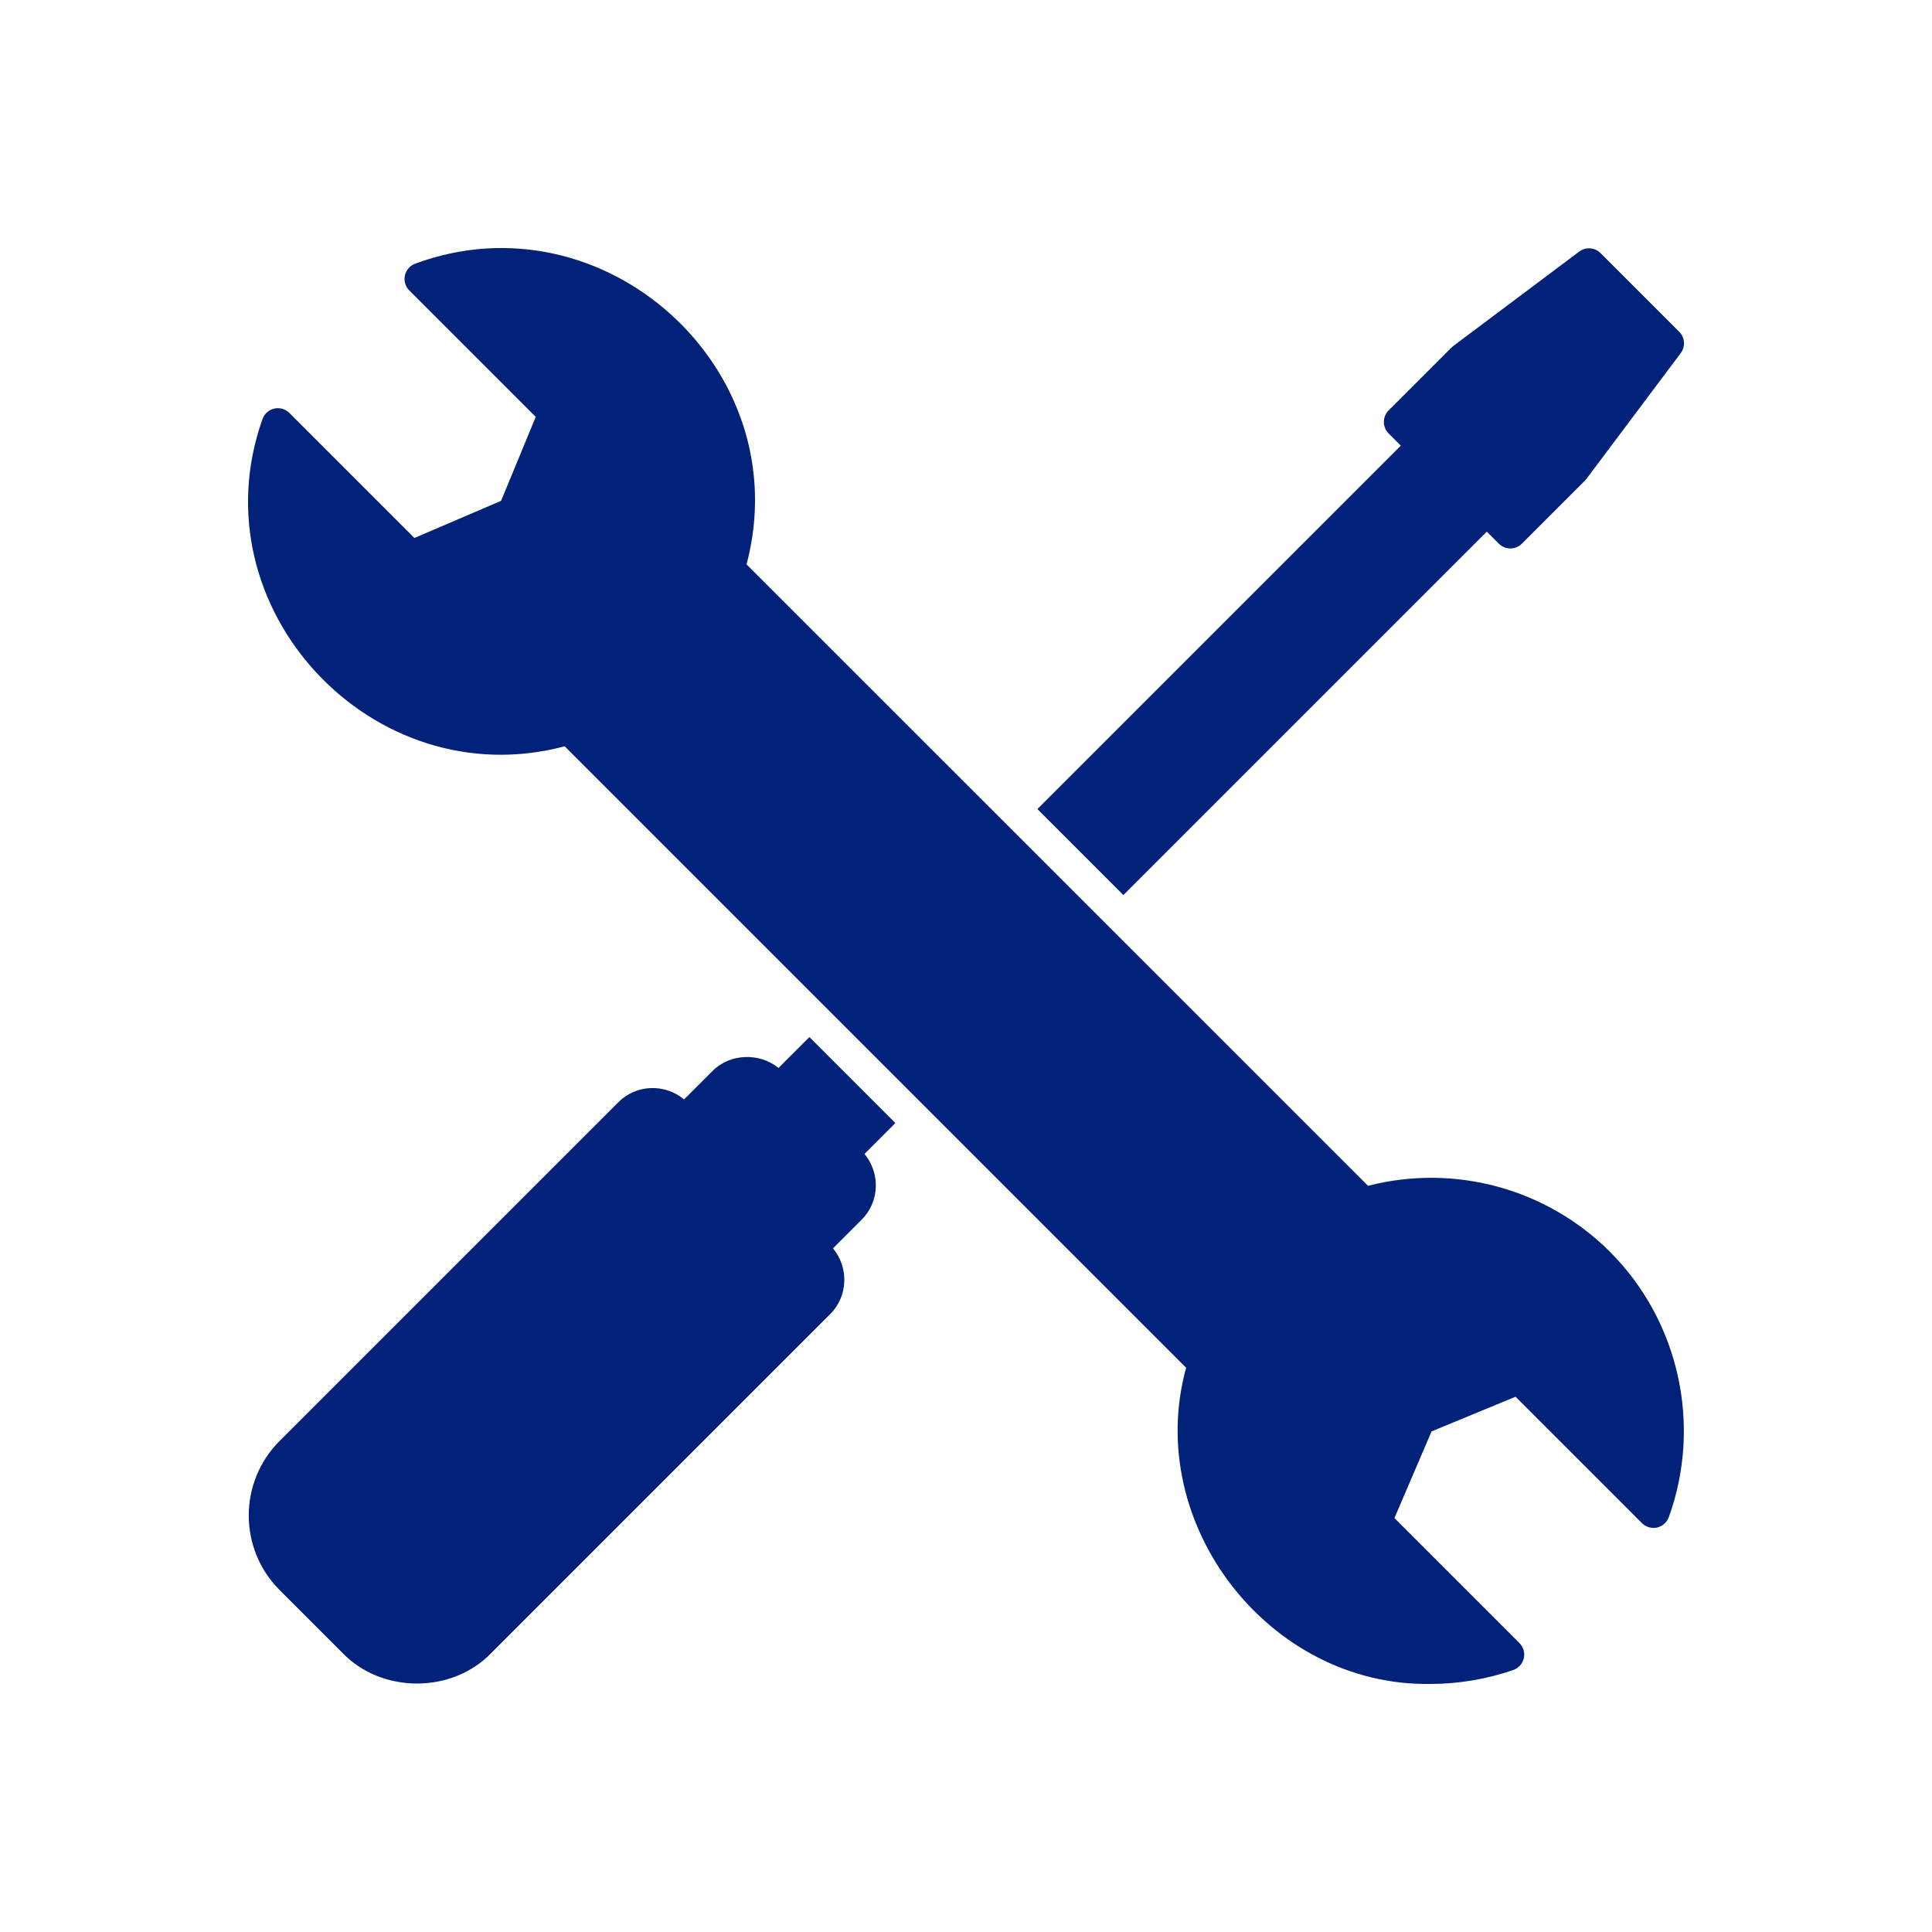
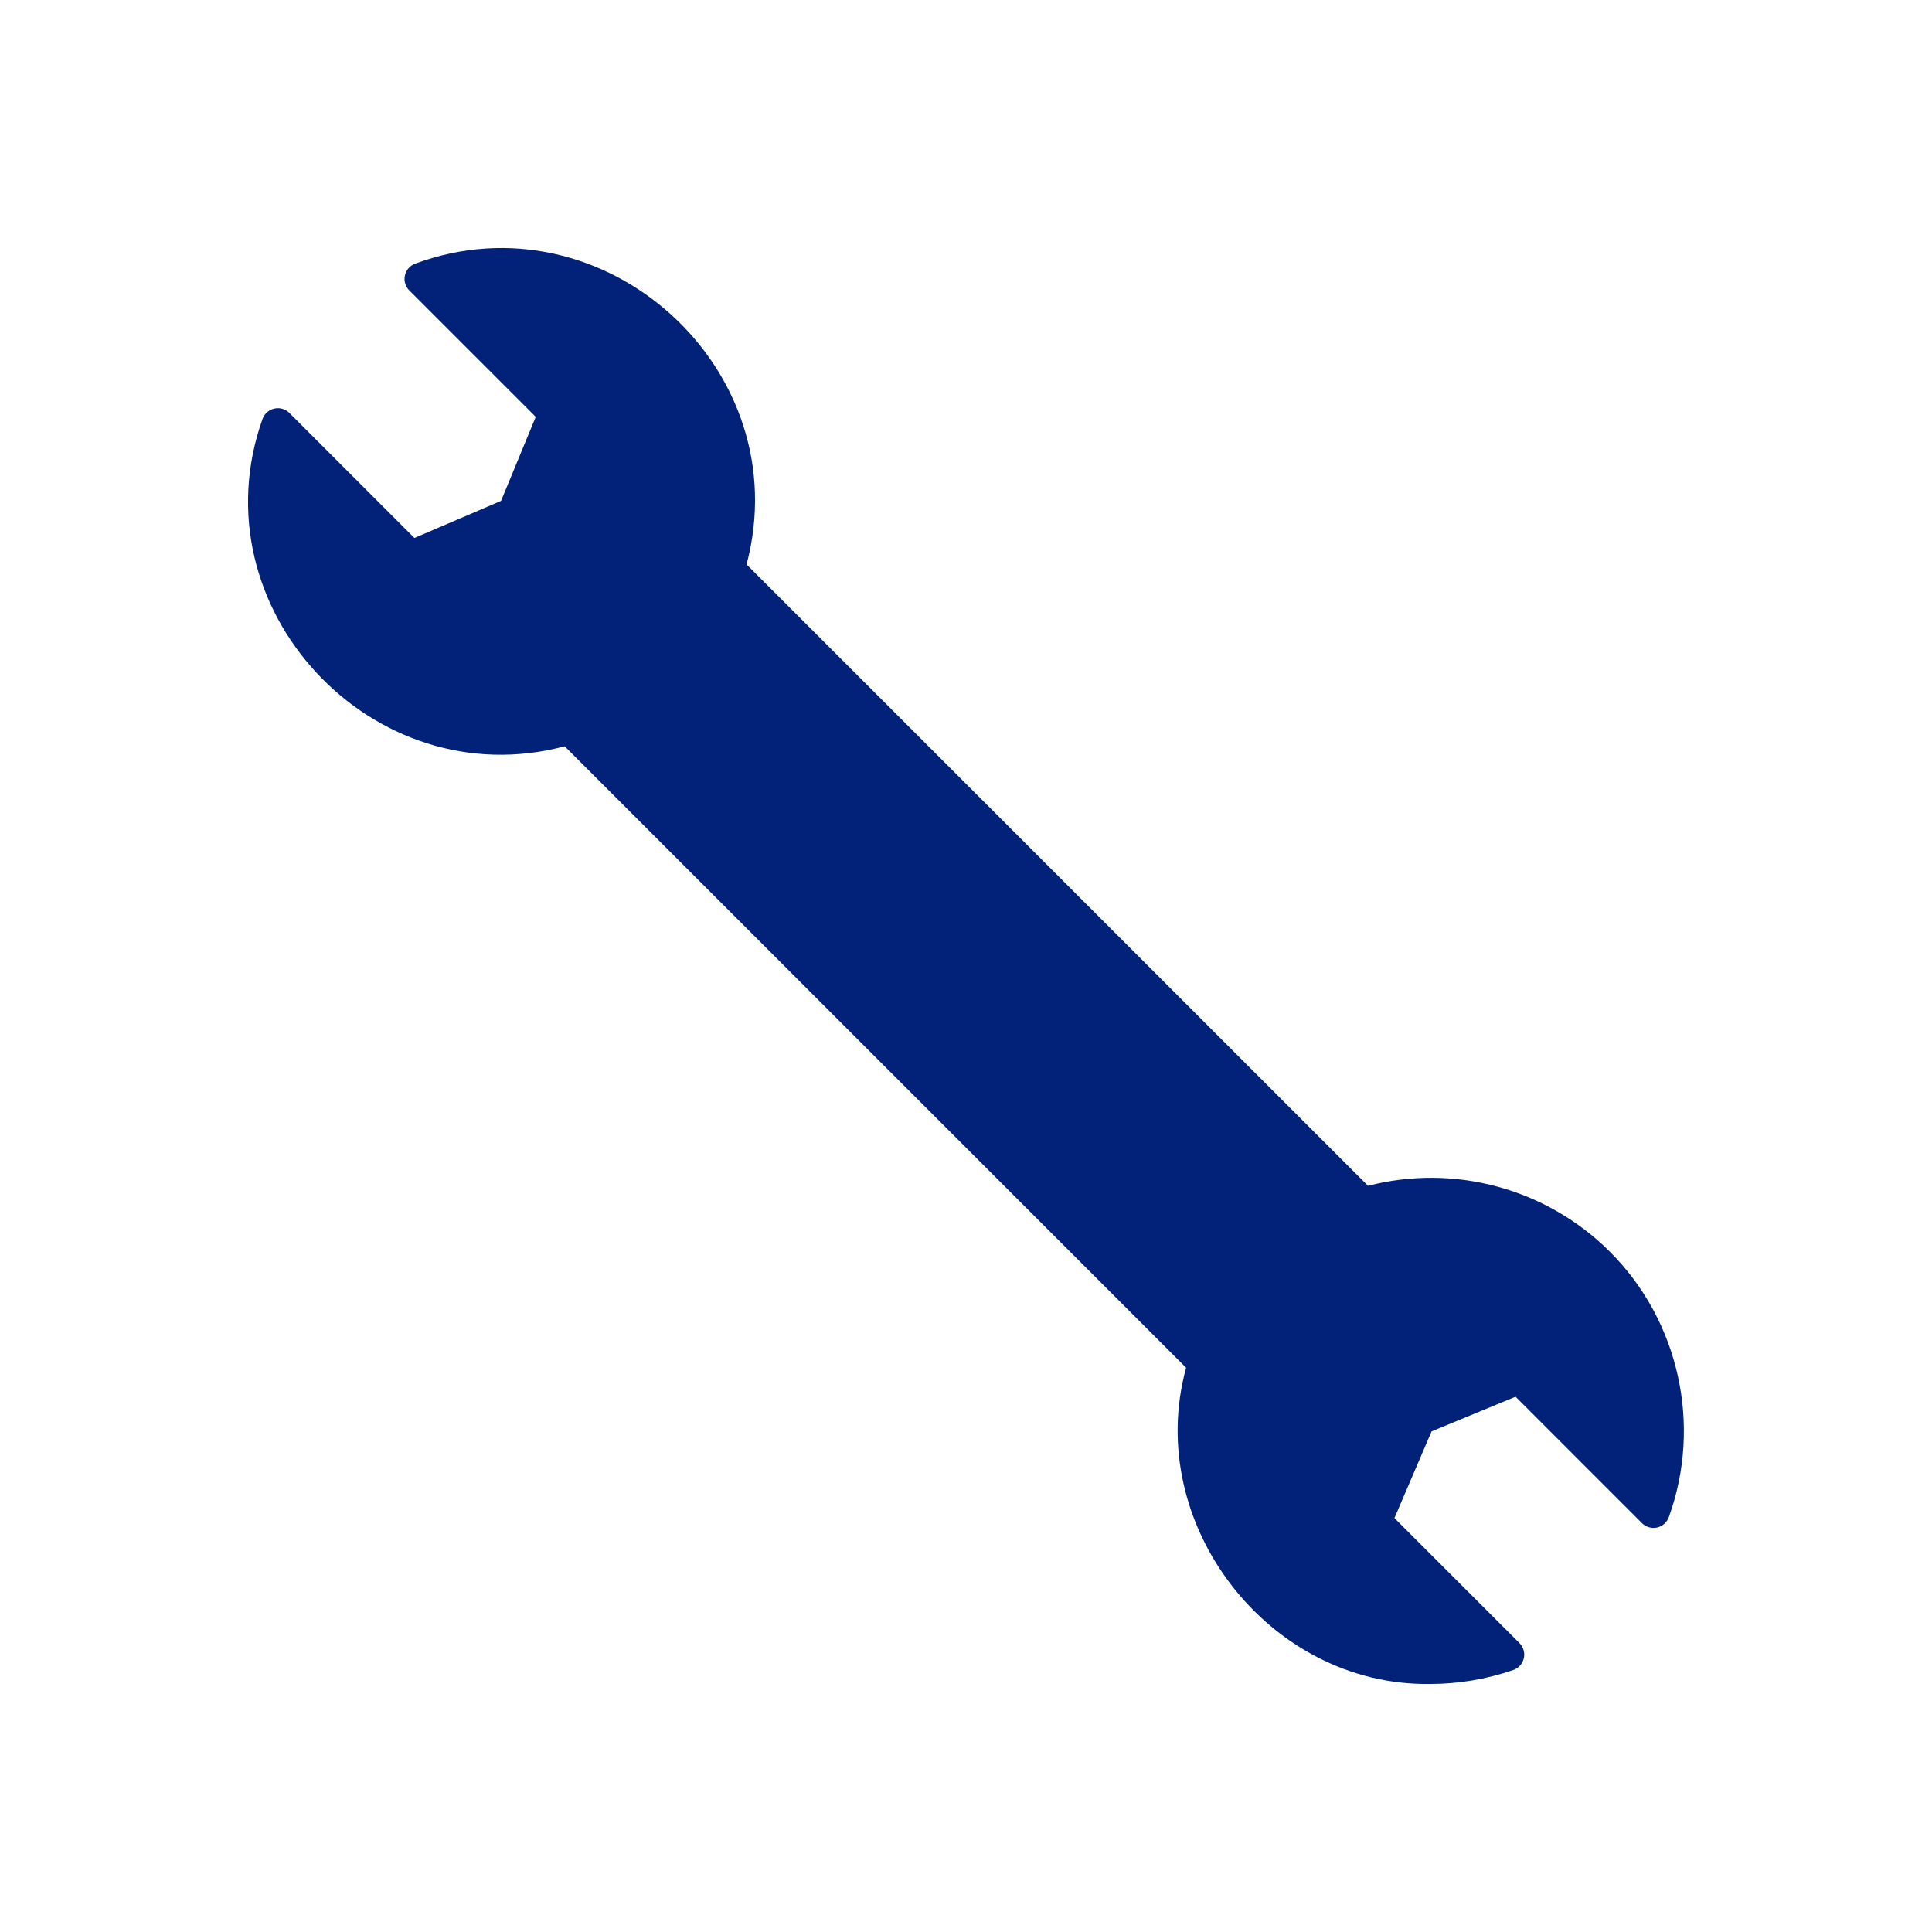
<svg xmlns="http://www.w3.org/2000/svg" width="296" height="296" viewBox="0 0 296 296" fill="none">
-   <path d="M214.615 68.276L158.936 123.955L172.111 137.13L227.79 81.451L229.636 83.297C230.611 84.271 232.194 84.271 233.169 83.297L242.811 73.655C242.895 73.57 242.97 73.486 243.045 73.383L257.504 54.099C258.253 53.105 258.15 51.709 257.269 50.828L245.219 38.778C244.338 37.897 242.951 37.794 241.949 38.544L222.664 53.002C222.571 53.068 222.477 53.152 222.393 53.236L212.751 62.879C211.776 63.853 211.776 65.437 212.751 66.411L214.615 68.276Z" fill="#022279" />
-   <path d="M137.179 172.062L124.004 158.887L119.272 163.619C116.386 161.258 111.869 161.379 109.199 164.05L104.804 168.445C101.862 165.99 97.486 166.111 94.731 168.876L42.828 220.779C36.54 227.066 36.54 237.299 42.828 243.596L52.469 253.238C58.476 259.497 69.28 259.497 75.286 253.238L127.19 201.335C129.945 198.58 130.066 194.204 127.621 191.261L132.015 186.867C134.77 184.112 134.892 179.736 132.446 176.794L137.179 172.062Z" fill="#022279" />
  <path d="M246.68 191.805C236.944 182.078 222.87 178.265 209.592 181.675L114.38 86.471C122.298 56.617 92.622 29.705 63.631 40.387C62.825 40.678 62.225 41.361 62.038 42.196C61.85 43.029 62.103 43.901 62.712 44.501L82.081 63.869L76.768 76.735L63.49 82.423L44.337 63.27C43.728 62.66 42.847 62.407 42.004 62.604C41.16 62.801 40.486 63.41 40.205 64.235C29.972 93.114 57.053 122.181 86.514 114.339L181.725 209.55C175.138 233.501 194.441 258.378 219.123 257.995C223.358 257.995 227.65 257.301 231.829 255.868C232.645 255.586 233.263 254.912 233.46 254.068C233.657 253.225 233.404 252.354 232.795 251.735L213.641 232.582L219.329 219.304L232.195 213.991L251.563 233.36C252.163 233.96 253.044 234.213 253.869 234.034C254.703 233.847 255.387 233.247 255.677 232.442C260.784 218.33 257.251 202.391 246.682 191.81L246.68 191.805Z" fill="#022279" />
</svg>